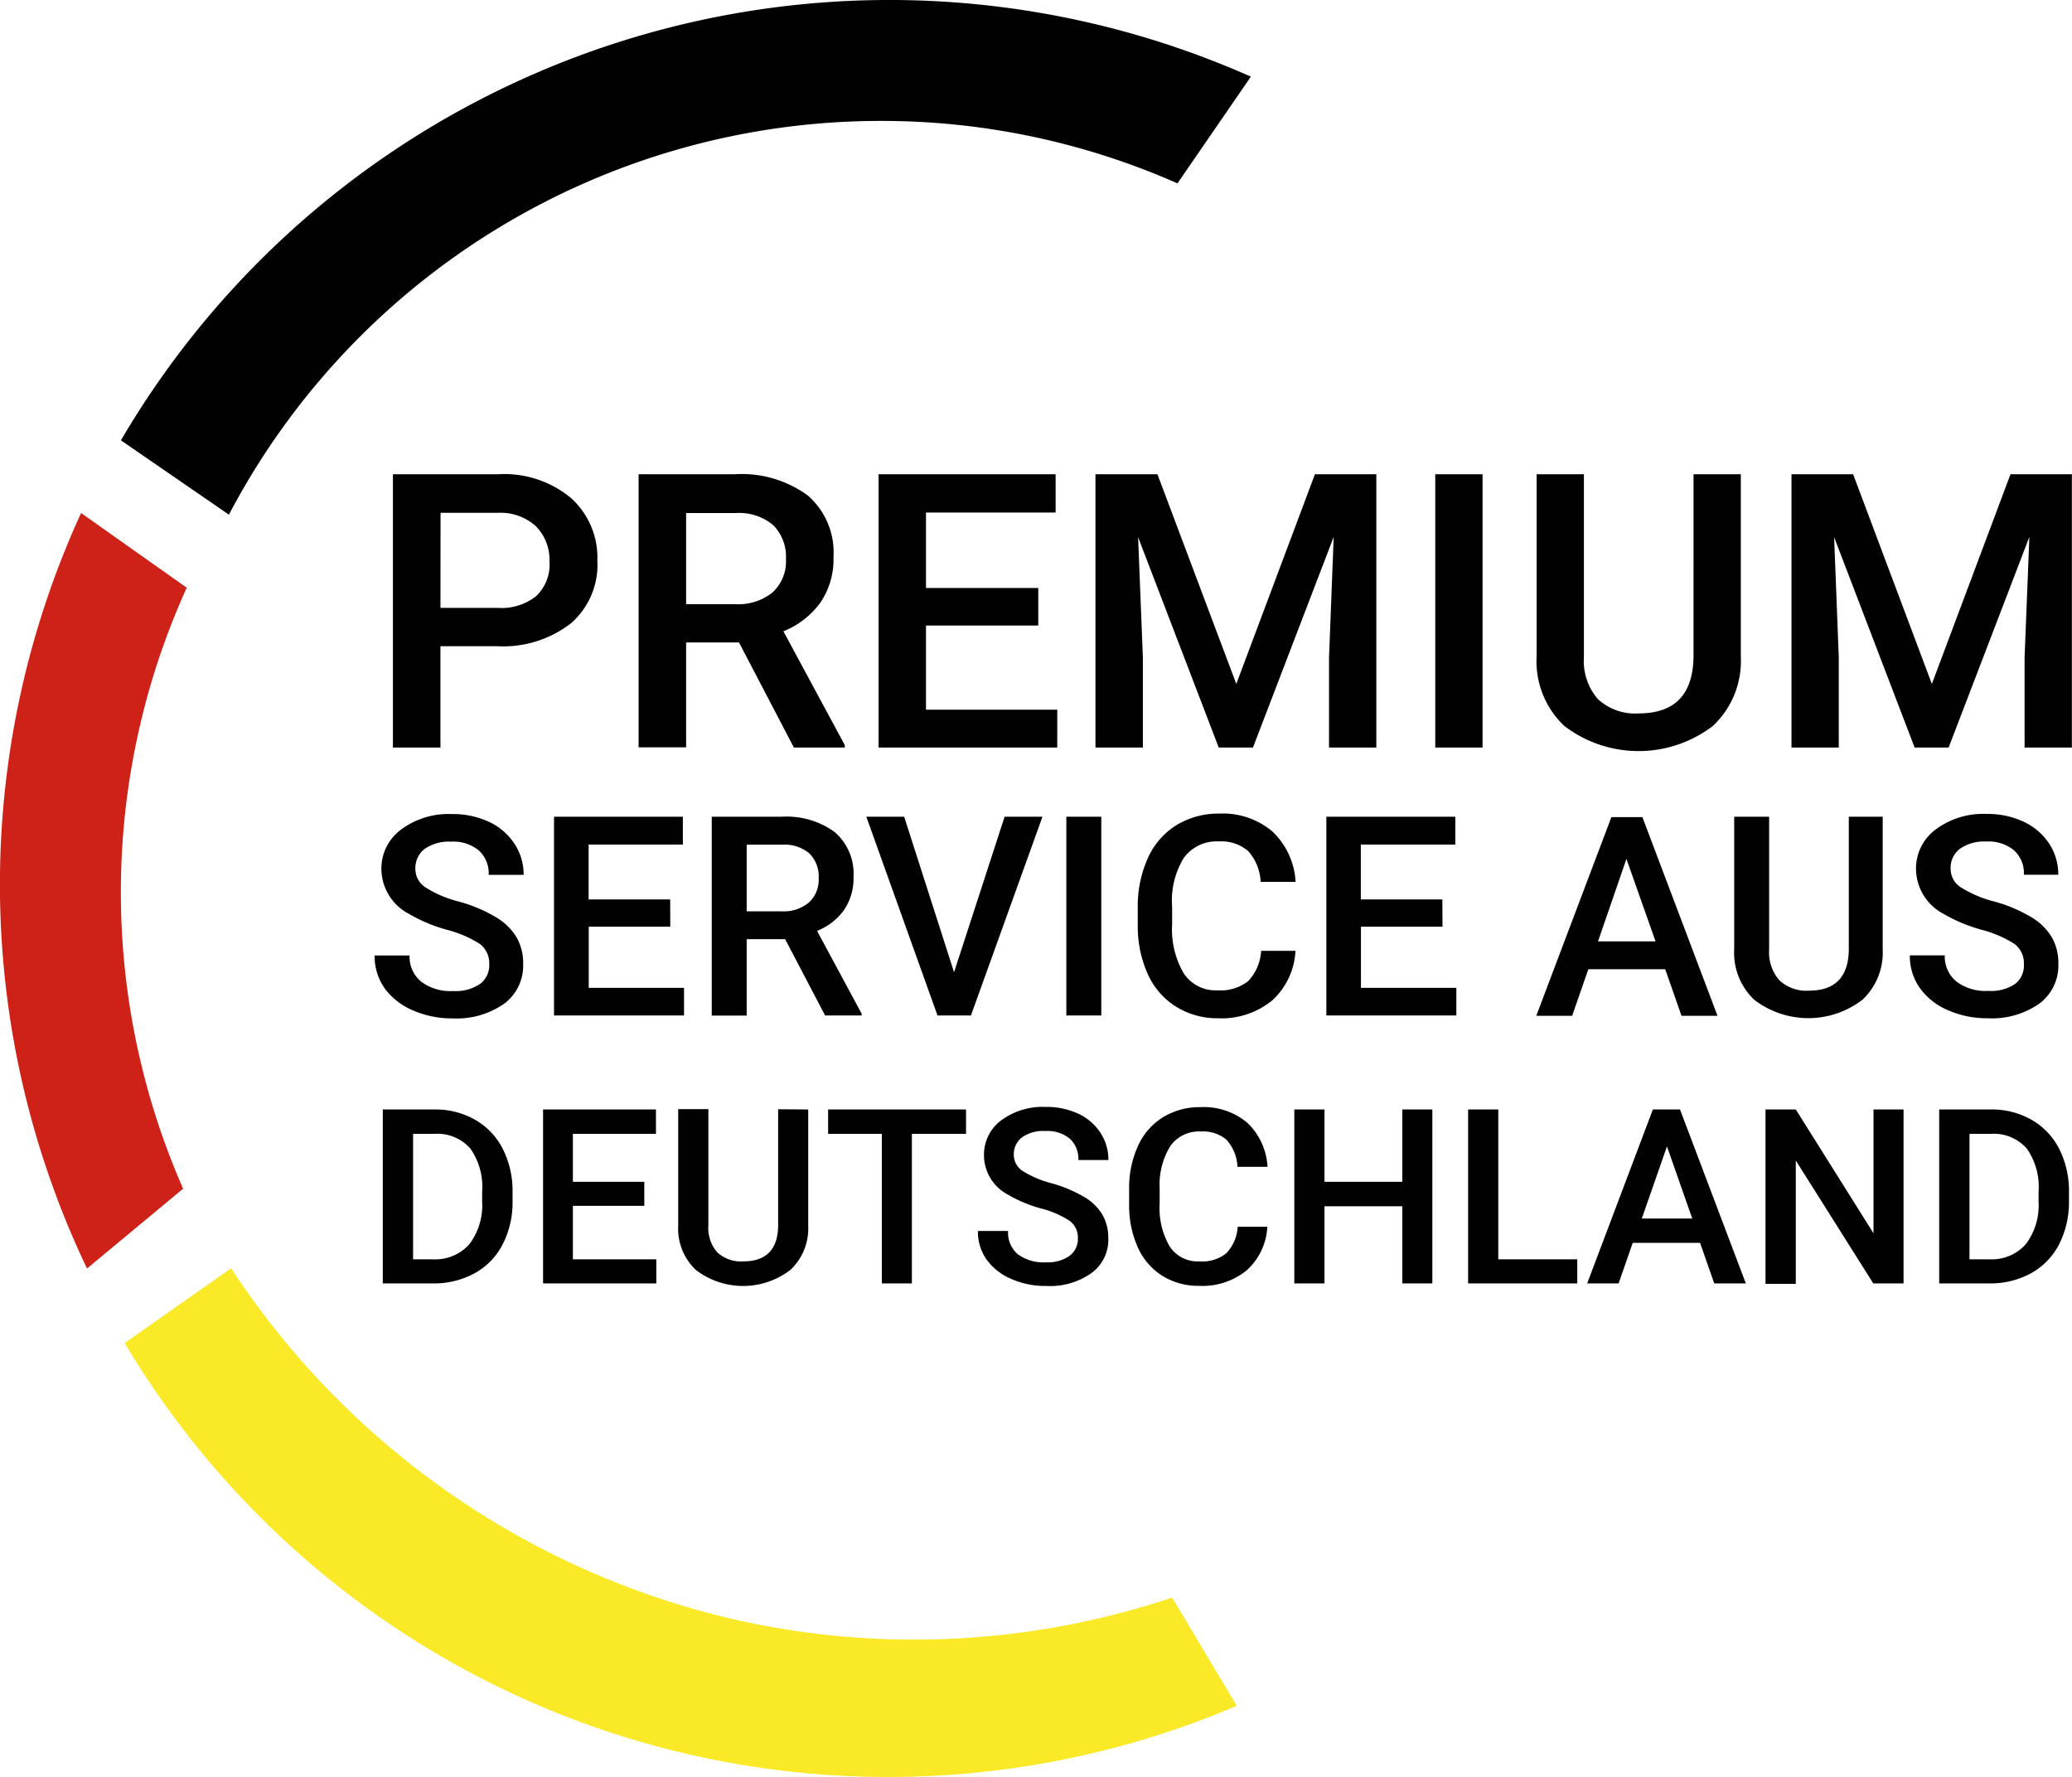
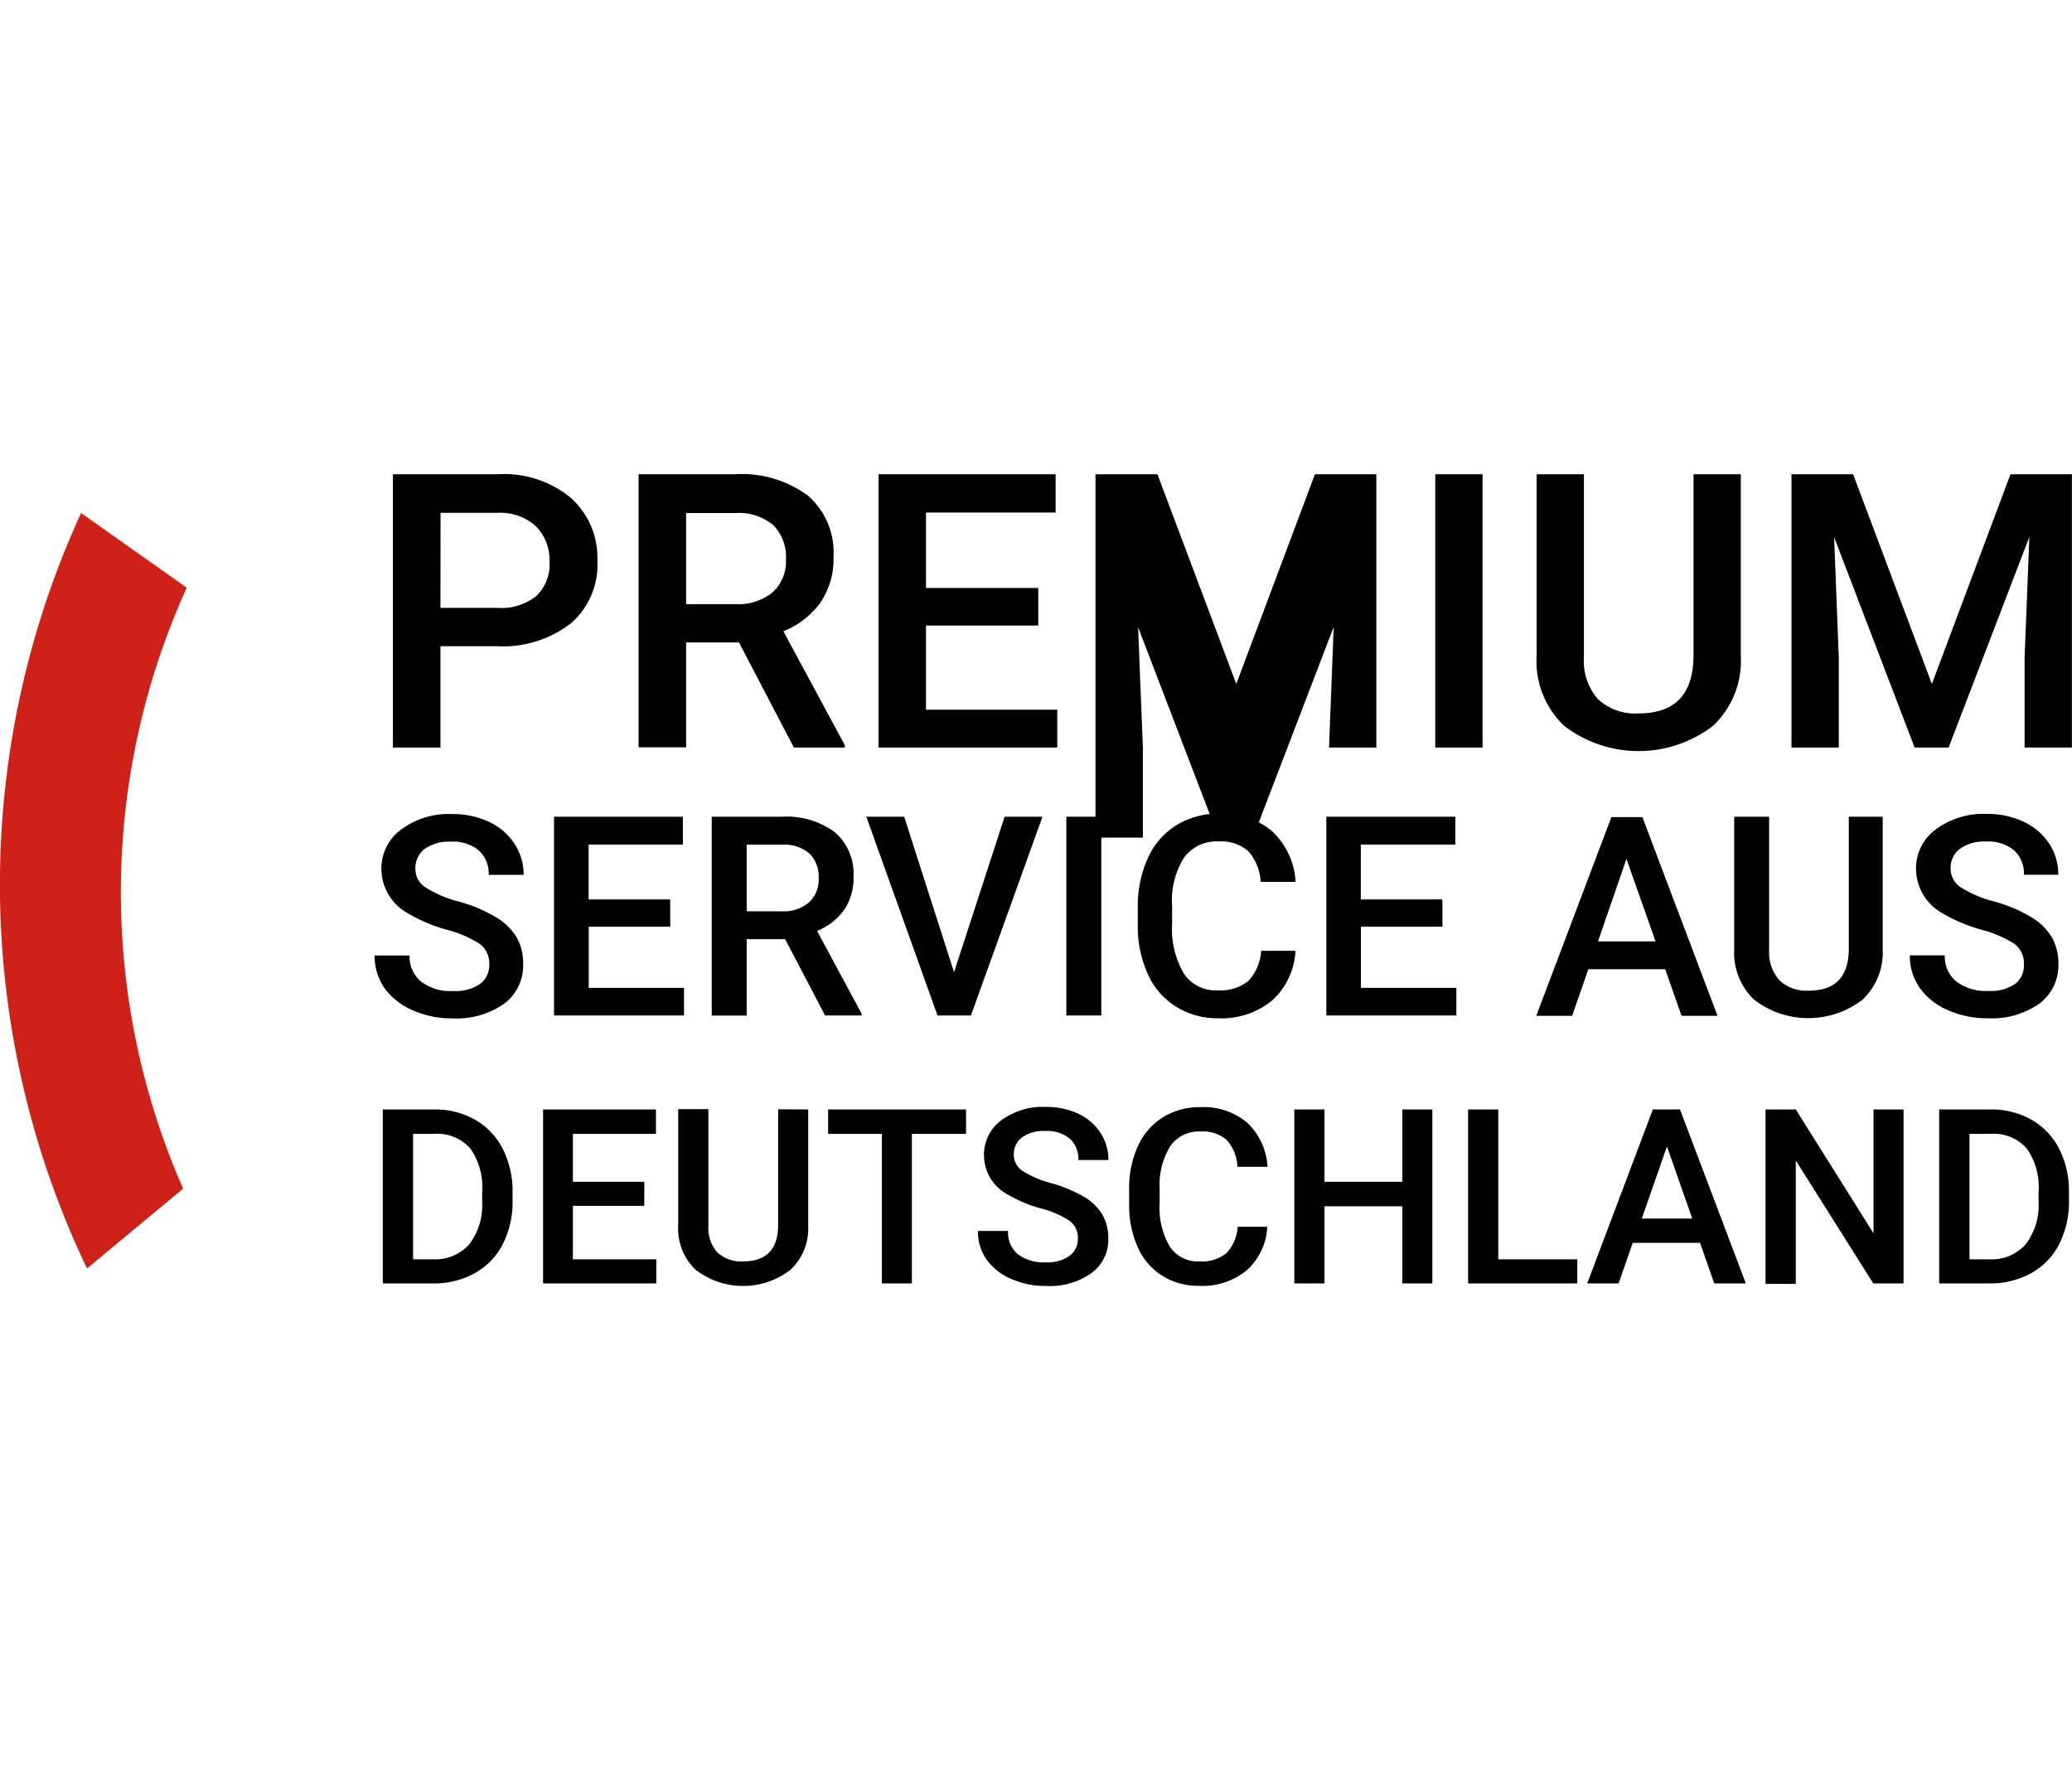
<svg xmlns="http://www.w3.org/2000/svg" id="Ebene_1" data-name="Ebene 1" viewBox="0 0 177.87 152.54">
  <defs>
    <style>.cls-1{fill:#010101}</style>
  </defs>
-   <path class="cls-1" d="M104 38.76a62.86 62.86 0 0 1 25.46 5.36l6.3-9.16a76.46 76.46 0 0 0-97 31.22l9.27 6.38A63.22 63.22 0 0 1 104 38.76z" transform="translate(-28.38 -28.38)" />
  <path d="M44.1 130.42a63.26 63.26 0 0 1 .31-51.59l-9.07-6.41a76.44 76.44 0 0 0 .51 64.85z" transform="translate(-28.38 -28.38)" fill="#ce2117" />
-   <path d="M129 165.52a69.74 69.74 0 0 1-37.52 1.89 70.63 70.63 0 0 1-43.26-30.16l-9.14 6.42a76.3 76.3 0 0 0 95.47 31.14z" transform="translate(-28.38 -28.38)" fill="#f9e927" />
-   <path class="cls-1" d="M66.19 83.85v8.7h-4.08V69.09h9a9 9 0 0 1 6.24 2 6.88 6.88 0 0 1 2.31 5.42 6.65 6.65 0 0 1-2.26 5.37 9.51 9.51 0 0 1-6.4 1.97zm0-3.29h4.9a4.8 4.8 0 0 0 3.31-1 3.74 3.74 0 0 0 1.15-3 4.09 4.09 0 0 0-1.16-3 4.49 4.49 0 0 0-3.19-1.16h-5zM91.82 83.53h-4.54v9H83.2V69.09h8.25a9.62 9.62 0 0 1 6.27 1.82 6.46 6.46 0 0 1 2.21 5.28 6.58 6.58 0 0 1-1.14 3.94 7.23 7.23 0 0 1-3.16 2.44l5.27 9.77v.21h-4.37zm-4.54-3.29h4.19a4.67 4.67 0 0 0 3.22-1 3.59 3.59 0 0 0 1.16-2.84 3.88 3.88 0 0 0-1.07-2.92 4.53 4.53 0 0 0-3.2-1.06h-4.3zM117.51 82.08h-9.64v7.22h11.27v3.25H103.8V69.09H119v3.29h-11.13v6.47h9.64zM127.74 69.09l6.77 18 6.75-18h5.27v23.46h-4.06v-7.73l.4-10.35-6.93 18.08H133l-6.92-18.06.41 10.33v7.73h-4.07V69.09zM155.65 92.55h-4.06V69.09h4.06zM177.82 69.09v15.68a7.64 7.64 0 0 1-2.39 5.92 10.5 10.5 0 0 1-12.77 0 7.64 7.64 0 0 1-2.37-6v-15.6h4.06v15.69a5 5 0 0 0 1.19 3.6 4.69 4.69 0 0 0 3.51 1.24c3.14 0 4.71-1.66 4.71-5V69.09zM187.46 69.09l6.76 18 6.75-18h5.27v23.46h-4.06v-7.73l.41-10.35-6.93 18.08h-2.92l-6.91-18.06.4 10.33v7.73h-4.06V69.09zM70.38 111.16a2.1 2.1 0 0 0-.79-1.74 9.87 9.87 0 0 0-2.86-1.23 13.57 13.57 0 0 1-3.28-1.38 4.39 4.39 0 0 1-2.33-3.81 4.15 4.15 0 0 1 1.68-3.4 6.82 6.82 0 0 1 4.37-1.34 7.34 7.34 0 0 1 3.17.66 5.21 5.21 0 0 1 2.19 1.87 4.72 4.72 0 0 1 .8 2.69h-3a2.66 2.66 0 0 0-.84-2.09 3.44 3.44 0 0 0-2.4-.76 3.61 3.61 0 0 0-2.25.62 2.06 2.06 0 0 0-.8 1.74 1.86 1.86 0 0 0 .86 1.56 9.81 9.81 0 0 0 2.86 1.22 12.65 12.65 0 0 1 3.2 1.35 5 5 0 0 1 1.77 1.73 4.47 4.47 0 0 1 .56 2.29 4.07 4.07 0 0 1-1.63 3.4 7.1 7.1 0 0 1-4.44 1.26 8.27 8.27 0 0 1-3.4-.69 5.8 5.8 0 0 1-2.42-1.89 4.78 4.78 0 0 1-.86-2.82h3a2.76 2.76 0 0 0 1 2.25 4.16 4.16 0 0 0 2.75.8 3.66 3.66 0 0 0 2.33-.63 2 2 0 0 0 .76-1.66zM85.92 107.93h-7v5.25h8.18v2.37H75.94V98.49H87v2.39h-8.09v4.71h7zM95.78 109h-3.3v6.56h-3V98.49h6a7 7 0 0 1 4.56 1.32 4.72 4.72 0 0 1 1.61 3.84 4.82 4.82 0 0 1-.83 2.87 5.23 5.23 0 0 1-2.3 1.77l3.83 7.11v.15h-3.14zm-3.3-2.39h3a3.35 3.35 0 0 0 2.34-.76 2.63 2.63 0 0 0 .84-2.07 2.81 2.81 0 0 0-.78-2.12 3.25 3.25 0 0 0-2.32-.77h-3.08zM110.28 111.84l4.34-13.35h3.25l-6.14 17.06h-2.87l-6.11-17.06H106zM122.92 115.55h-3V98.49h3zM139.59 110a6.17 6.17 0 0 1-2 4.26 6.86 6.86 0 0 1-4.67 1.53 6.67 6.67 0 0 1-3.59-1 6.33 6.33 0 0 1-2.4-2.75 9.93 9.93 0 0 1-.88-4.14v-1.59a10 10 0 0 1 .86-4.25 6.38 6.38 0 0 1 2.45-2.84 6.9 6.9 0 0 1 3.7-1 6.57 6.57 0 0 1 4.54 1.53 6.42 6.42 0 0 1 2 4.33h-3a4.23 4.23 0 0 0-1.08-2.65 3.54 3.54 0 0 0-2.52-.82 3.47 3.47 0 0 0-3 1.42 7 7 0 0 0-1 4.17v1.52a7.5 7.5 0 0 0 1 4.22 3.27 3.27 0 0 0 2.9 1.45 3.83 3.83 0 0 0 2.62-.78 4.1 4.1 0 0 0 1.12-2.61zM152.21 107.93h-7v5.25h8.19v2.37h-11.16V98.49h11.07v2.39h-8.11v4.71h7zM171.33 111.58h-6.6l-1.39 4h-3.08l6.45-17.06h2.66l6.45 17.06h-3.09zm-5.77-2.39h4.94l-2.5-7.08zM190 98.49v11.4a5.55 5.55 0 0 1-1.74 4.31 7.62 7.62 0 0 1-9.29 0 5.56 5.56 0 0 1-1.72-4.34V98.49h3v11.41a3.65 3.65 0 0 0 .87 2.62 3.39 3.39 0 0 0 2.55.9c2.28 0 3.42-1.21 3.42-3.61V98.49zM202.12 111.16a2.07 2.07 0 0 0-.79-1.74 9.91 9.91 0 0 0-2.85-1.23 13.66 13.66 0 0 1-3.29-1.38 4.39 4.39 0 0 1-2.33-3.82 4.15 4.15 0 0 1 1.68-3.4 6.82 6.82 0 0 1 4.37-1.34 7.3 7.3 0 0 1 3.17.66 5.3 5.3 0 0 1 2.2 1.87 4.79 4.79 0 0 1 .79 2.69h-2.95a2.66 2.66 0 0 0-.84-2.09 3.43 3.43 0 0 0-2.39-.76 3.64 3.64 0 0 0-2.26.62 2.06 2.06 0 0 0-.8 1.74 1.88 1.88 0 0 0 .86 1.56 9.93 9.93 0 0 0 2.86 1.22 12.65 12.65 0 0 1 3.2 1.35 5 5 0 0 1 1.77 1.73 4.47 4.47 0 0 1 .56 2.29 4.07 4.07 0 0 1-1.63 3.4 7.1 7.1 0 0 1-4.44 1.26 8.3 8.3 0 0 1-3.4-.69 5.7 5.7 0 0 1-2.41-1.89 4.72 4.72 0 0 1-.87-2.82h3a2.76 2.76 0 0 0 1 2.25 4.16 4.16 0 0 0 2.75.8 3.64 3.64 0 0 0 2.33-.63 2 2 0 0 0 .71-1.65zM61.24 138.55v-14.93h4.41a6.88 6.88 0 0 1 3.51.88 6 6 0 0 1 2.38 2.5 8 8 0 0 1 .84 3.72v.74a7.87 7.87 0 0 1-.85 3.74 5.88 5.88 0 0 1-2.41 2.48 7.22 7.22 0 0 1-3.58.87zm2.6-12.84v10.77h1.69a3.9 3.9 0 0 0 3.13-1.28 5.52 5.52 0 0 0 1.11-3.66v-.83a5.76 5.76 0 0 0-1-3.72 3.77 3.77 0 0 0-3.07-1.28zM83.69 131.89h-6.13v4.59h7.16v2.07H75v-14.93h9.69v2.09h-7.13v4.12h6.13zM97.76 123.62v10a4.85 4.85 0 0 1-1.53 3.77 6.66 6.66 0 0 1-8.12 0 4.87 4.87 0 0 1-1.51-3.8v-10h2.59v10a3.16 3.16 0 0 0 .75 2.28 3 3 0 0 0 2.24.79c2 0 3-1.05 3-3.15v-9.91zM111.31 125.71h-4.65v12.84h-2.58v-12.84h-4.61v-2.09h11.84zM120.91 134.7a1.79 1.79 0 0 0-.69-1.51 8.19 8.19 0 0 0-2.5-1.08 11.77 11.77 0 0 1-2.87-1.21 3.83 3.83 0 0 1-2-3.34 3.66 3.66 0 0 1 1.47-3 6 6 0 0 1 3.82-1.16 6.48 6.48 0 0 1 2.78.57 4.59 4.59 0 0 1 1.92 1.64 4.2 4.2 0 0 1 .69 2.35h-2.58a2.33 2.33 0 0 0-.73-1.83 3 3 0 0 0-2.1-.66 3.14 3.14 0 0 0-2 .54 1.81 1.81 0 0 0-.71 1.52 1.66 1.66 0 0 0 .76 1.37 8.8 8.8 0 0 0 2.51 1.06 11.61 11.61 0 0 1 2.79 1.18 4.43 4.43 0 0 1 1.55 1.52 3.94 3.94 0 0 1 .5 2 3.53 3.53 0 0 1-1.44 3 6.15 6.15 0 0 1-3.88 1.11 7.23 7.23 0 0 1-3-.6 5 5 0 0 1-2.12-1.66 4.12 4.12 0 0 1-.75-2.46h2.59a2.42 2.42 0 0 0 .84 2 3.72 3.72 0 0 0 2.41.69 3.25 3.25 0 0 0 2-.54 1.79 1.79 0 0 0 .74-1.5zM137.17 133.69a5.38 5.38 0 0 1-1.76 3.73 6 6 0 0 1-4.09 1.34 5.83 5.83 0 0 1-3.14-.85 5.53 5.53 0 0 1-2.1-2.4 8.72 8.72 0 0 1-.77-3.62v-1.4a8.7 8.7 0 0 1 .75-3.72 5.62 5.62 0 0 1 2.15-2.48 6 6 0 0 1 3.23-.87 5.79 5.79 0 0 1 4 1.33 5.62 5.62 0 0 1 1.75 3.79h-2.58a3.7 3.7 0 0 0-.94-2.32 3.12 3.12 0 0 0-2.21-.71 3 3 0 0 0-2.6 1.23 6.29 6.29 0 0 0-.93 3.63v1.33a6.53 6.53 0 0 0 .87 3.69 2.87 2.87 0 0 0 2.54 1.27 3.32 3.32 0 0 0 2.29-.68 3.57 3.57 0 0 0 1-2.29zM151.34 138.55h-2.58v-6.62h-6.68v6.62h-2.59v-14.93h2.59v6.21h6.68v-6.21h2.58zM157 136.48h6.78v2.07h-9.37v-14.93H157zM174.32 135.07h-5.78l-1.21 3.48h-2.7l5.64-14.93h2.33l5.65 14.93h-2.71zm-5-2.09h4.33l-2.17-6.19zM191.79 138.55h-2.6L182.54 128v10.59h-2.6v-14.97h2.6l6.67 10.63v-10.63h2.58zM194.85 138.55v-14.93h4.41a6.88 6.88 0 0 1 3.51.88 6 6 0 0 1 2.38 2.5 8 8 0 0 1 .84 3.72v.74a8 8 0 0 1-.85 3.74 5.94 5.94 0 0 1-2.41 2.48 7.24 7.24 0 0 1-3.58.87zm2.6-12.84v10.77h1.69a3.9 3.9 0 0 0 3.13-1.28 5.52 5.52 0 0 0 1.11-3.66v-.83a5.76 5.76 0 0 0-1-3.72 3.77 3.77 0 0 0-3.07-1.28z" transform="translate(-28.38 -28.38)" />
+   <path class="cls-1" d="M66.19 83.85v8.7h-4.08V69.09h9a9 9 0 0 1 6.24 2 6.88 6.88 0 0 1 2.31 5.42 6.65 6.65 0 0 1-2.26 5.37 9.51 9.51 0 0 1-6.4 1.97zm0-3.29h4.9a4.8 4.8 0 0 0 3.31-1 3.74 3.74 0 0 0 1.15-3 4.09 4.09 0 0 0-1.16-3 4.49 4.49 0 0 0-3.19-1.16h-5zM91.82 83.53h-4.54v9H83.2V69.09h8.25a9.62 9.62 0 0 1 6.27 1.82 6.46 6.46 0 0 1 2.21 5.28 6.58 6.58 0 0 1-1.14 3.94 7.23 7.23 0 0 1-3.16 2.44l5.27 9.77v.21h-4.37zm-4.54-3.29h4.19a4.67 4.67 0 0 0 3.22-1 3.59 3.59 0 0 0 1.16-2.84 3.88 3.88 0 0 0-1.07-2.92 4.53 4.53 0 0 0-3.2-1.06h-4.3zM117.51 82.08h-9.64v7.22h11.27v3.25H103.8V69.09H119v3.29h-11.13v6.47h9.64zM127.74 69.09l6.77 18 6.75-18h5.27v23.46h-4.06l.4-10.35-6.93 18.08H133l-6.92-18.06.41 10.33v7.73h-4.07V69.09zM155.65 92.55h-4.06V69.09h4.06zM177.82 69.09v15.68a7.64 7.64 0 0 1-2.39 5.92 10.5 10.5 0 0 1-12.77 0 7.64 7.64 0 0 1-2.37-6v-15.6h4.06v15.69a5 5 0 0 0 1.19 3.6 4.69 4.69 0 0 0 3.51 1.24c3.14 0 4.71-1.66 4.71-5V69.09zM187.46 69.09l6.76 18 6.75-18h5.27v23.46h-4.06v-7.73l.41-10.35-6.93 18.08h-2.92l-6.91-18.06.4 10.33v7.73h-4.06V69.09zM70.38 111.16a2.1 2.1 0 0 0-.79-1.74 9.87 9.87 0 0 0-2.86-1.23 13.57 13.57 0 0 1-3.28-1.38 4.39 4.39 0 0 1-2.33-3.81 4.15 4.15 0 0 1 1.68-3.4 6.82 6.82 0 0 1 4.37-1.34 7.34 7.34 0 0 1 3.17.66 5.21 5.21 0 0 1 2.19 1.87 4.72 4.72 0 0 1 .8 2.69h-3a2.66 2.66 0 0 0-.84-2.09 3.44 3.44 0 0 0-2.4-.76 3.61 3.61 0 0 0-2.25.62 2.06 2.06 0 0 0-.8 1.74 1.86 1.86 0 0 0 .86 1.56 9.81 9.81 0 0 0 2.86 1.22 12.65 12.65 0 0 1 3.2 1.35 5 5 0 0 1 1.77 1.73 4.47 4.47 0 0 1 .56 2.29 4.07 4.07 0 0 1-1.63 3.4 7.1 7.1 0 0 1-4.44 1.26 8.27 8.27 0 0 1-3.4-.69 5.8 5.8 0 0 1-2.42-1.89 4.78 4.78 0 0 1-.86-2.82h3a2.76 2.76 0 0 0 1 2.25 4.16 4.16 0 0 0 2.75.8 3.66 3.66 0 0 0 2.33-.63 2 2 0 0 0 .76-1.66zM85.92 107.93h-7v5.25h8.18v2.37H75.94V98.49H87v2.39h-8.09v4.71h7zM95.78 109h-3.3v6.56h-3V98.49h6a7 7 0 0 1 4.56 1.32 4.72 4.72 0 0 1 1.61 3.84 4.82 4.82 0 0 1-.83 2.87 5.23 5.23 0 0 1-2.3 1.77l3.83 7.11v.15h-3.14zm-3.3-2.39h3a3.35 3.35 0 0 0 2.34-.76 2.63 2.63 0 0 0 .84-2.07 2.81 2.81 0 0 0-.78-2.12 3.25 3.25 0 0 0-2.32-.77h-3.08zM110.28 111.84l4.34-13.35h3.25l-6.14 17.06h-2.87l-6.11-17.06H106zM122.92 115.55h-3V98.49h3zM139.59 110a6.17 6.17 0 0 1-2 4.26 6.86 6.86 0 0 1-4.67 1.53 6.67 6.67 0 0 1-3.59-1 6.33 6.33 0 0 1-2.4-2.75 9.93 9.93 0 0 1-.88-4.14v-1.59a10 10 0 0 1 .86-4.25 6.38 6.38 0 0 1 2.45-2.84 6.9 6.9 0 0 1 3.7-1 6.57 6.57 0 0 1 4.54 1.53 6.42 6.42 0 0 1 2 4.33h-3a4.23 4.23 0 0 0-1.08-2.65 3.54 3.54 0 0 0-2.52-.82 3.47 3.47 0 0 0-3 1.42 7 7 0 0 0-1 4.17v1.52a7.5 7.5 0 0 0 1 4.22 3.27 3.27 0 0 0 2.9 1.45 3.83 3.83 0 0 0 2.62-.78 4.1 4.1 0 0 0 1.12-2.61zM152.21 107.93h-7v5.25h8.19v2.37h-11.16V98.49h11.07v2.39h-8.11v4.71h7zM171.33 111.58h-6.6l-1.39 4h-3.08l6.45-17.06h2.66l6.45 17.06h-3.09zm-5.77-2.39h4.94l-2.5-7.08zM190 98.49v11.4a5.55 5.55 0 0 1-1.74 4.31 7.62 7.62 0 0 1-9.29 0 5.56 5.56 0 0 1-1.72-4.34V98.49h3v11.41a3.65 3.65 0 0 0 .87 2.62 3.39 3.39 0 0 0 2.55.9c2.28 0 3.42-1.21 3.42-3.61V98.49zM202.12 111.16a2.07 2.07 0 0 0-.79-1.74 9.91 9.91 0 0 0-2.85-1.23 13.66 13.66 0 0 1-3.29-1.38 4.39 4.39 0 0 1-2.33-3.82 4.15 4.15 0 0 1 1.68-3.4 6.82 6.82 0 0 1 4.37-1.34 7.3 7.3 0 0 1 3.17.66 5.3 5.3 0 0 1 2.2 1.87 4.79 4.79 0 0 1 .79 2.69h-2.95a2.66 2.66 0 0 0-.84-2.09 3.43 3.43 0 0 0-2.39-.76 3.64 3.64 0 0 0-2.26.62 2.06 2.06 0 0 0-.8 1.74 1.88 1.88 0 0 0 .86 1.56 9.93 9.93 0 0 0 2.86 1.22 12.65 12.65 0 0 1 3.2 1.35 5 5 0 0 1 1.77 1.73 4.47 4.47 0 0 1 .56 2.29 4.07 4.07 0 0 1-1.63 3.4 7.1 7.1 0 0 1-4.44 1.26 8.3 8.3 0 0 1-3.4-.69 5.7 5.7 0 0 1-2.41-1.89 4.72 4.72 0 0 1-.87-2.82h3a2.76 2.76 0 0 0 1 2.25 4.16 4.16 0 0 0 2.75.8 3.64 3.64 0 0 0 2.33-.63 2 2 0 0 0 .71-1.65zM61.24 138.55v-14.93h4.41a6.88 6.88 0 0 1 3.51.88 6 6 0 0 1 2.38 2.5 8 8 0 0 1 .84 3.72v.74a7.87 7.87 0 0 1-.85 3.74 5.88 5.88 0 0 1-2.41 2.48 7.22 7.22 0 0 1-3.58.87zm2.6-12.84v10.77h1.69a3.9 3.9 0 0 0 3.13-1.28 5.52 5.52 0 0 0 1.11-3.66v-.83a5.76 5.76 0 0 0-1-3.72 3.77 3.77 0 0 0-3.07-1.28zM83.69 131.89h-6.13v4.59h7.16v2.07H75v-14.93h9.69v2.09h-7.13v4.12h6.13zM97.76 123.62v10a4.85 4.85 0 0 1-1.53 3.77 6.66 6.66 0 0 1-8.12 0 4.87 4.87 0 0 1-1.51-3.8v-10h2.59v10a3.16 3.16 0 0 0 .75 2.28 3 3 0 0 0 2.24.79c2 0 3-1.05 3-3.15v-9.91zM111.31 125.71h-4.65v12.84h-2.58v-12.84h-4.61v-2.09h11.84zM120.91 134.7a1.79 1.79 0 0 0-.69-1.51 8.19 8.19 0 0 0-2.5-1.08 11.77 11.77 0 0 1-2.87-1.21 3.83 3.83 0 0 1-2-3.34 3.66 3.66 0 0 1 1.47-3 6 6 0 0 1 3.82-1.16 6.48 6.48 0 0 1 2.78.57 4.59 4.59 0 0 1 1.92 1.64 4.2 4.2 0 0 1 .69 2.35h-2.58a2.33 2.33 0 0 0-.73-1.83 3 3 0 0 0-2.1-.66 3.14 3.14 0 0 0-2 .54 1.81 1.81 0 0 0-.71 1.52 1.66 1.66 0 0 0 .76 1.37 8.8 8.8 0 0 0 2.51 1.06 11.61 11.61 0 0 1 2.79 1.18 4.43 4.43 0 0 1 1.55 1.52 3.94 3.94 0 0 1 .5 2 3.53 3.53 0 0 1-1.44 3 6.15 6.15 0 0 1-3.88 1.11 7.23 7.23 0 0 1-3-.6 5 5 0 0 1-2.12-1.66 4.12 4.12 0 0 1-.75-2.46h2.59a2.42 2.42 0 0 0 .84 2 3.72 3.72 0 0 0 2.41.69 3.25 3.25 0 0 0 2-.54 1.79 1.79 0 0 0 .74-1.5zM137.17 133.69a5.38 5.38 0 0 1-1.76 3.73 6 6 0 0 1-4.09 1.34 5.83 5.83 0 0 1-3.14-.85 5.53 5.53 0 0 1-2.1-2.4 8.72 8.72 0 0 1-.77-3.62v-1.4a8.7 8.7 0 0 1 .75-3.72 5.62 5.62 0 0 1 2.15-2.48 6 6 0 0 1 3.23-.87 5.79 5.79 0 0 1 4 1.33 5.62 5.62 0 0 1 1.75 3.79h-2.58a3.7 3.7 0 0 0-.94-2.32 3.12 3.12 0 0 0-2.21-.71 3 3 0 0 0-2.6 1.23 6.29 6.29 0 0 0-.93 3.63v1.33a6.53 6.53 0 0 0 .87 3.69 2.87 2.87 0 0 0 2.54 1.27 3.32 3.32 0 0 0 2.29-.68 3.57 3.57 0 0 0 1-2.29zM151.34 138.55h-2.58v-6.62h-6.68v6.62h-2.59v-14.93h2.59v6.21h6.68v-6.21h2.58zM157 136.48h6.78v2.07h-9.37v-14.93H157zM174.32 135.07h-5.78l-1.21 3.48h-2.7l5.64-14.93h2.33l5.65 14.93h-2.71zm-5-2.09h4.33l-2.17-6.19zM191.79 138.55h-2.6L182.54 128v10.59h-2.6v-14.97h2.6l6.67 10.63v-10.63h2.58zM194.85 138.55v-14.93h4.41a6.88 6.88 0 0 1 3.51.88 6 6 0 0 1 2.38 2.5 8 8 0 0 1 .84 3.72v.74a8 8 0 0 1-.85 3.74 5.94 5.94 0 0 1-2.41 2.48 7.24 7.24 0 0 1-3.58.87zm2.6-12.84v10.77h1.69a3.9 3.9 0 0 0 3.13-1.28 5.52 5.52 0 0 0 1.11-3.66v-.83a5.76 5.76 0 0 0-1-3.72 3.77 3.77 0 0 0-3.07-1.28z" transform="translate(-28.38 -28.38)" />
</svg>